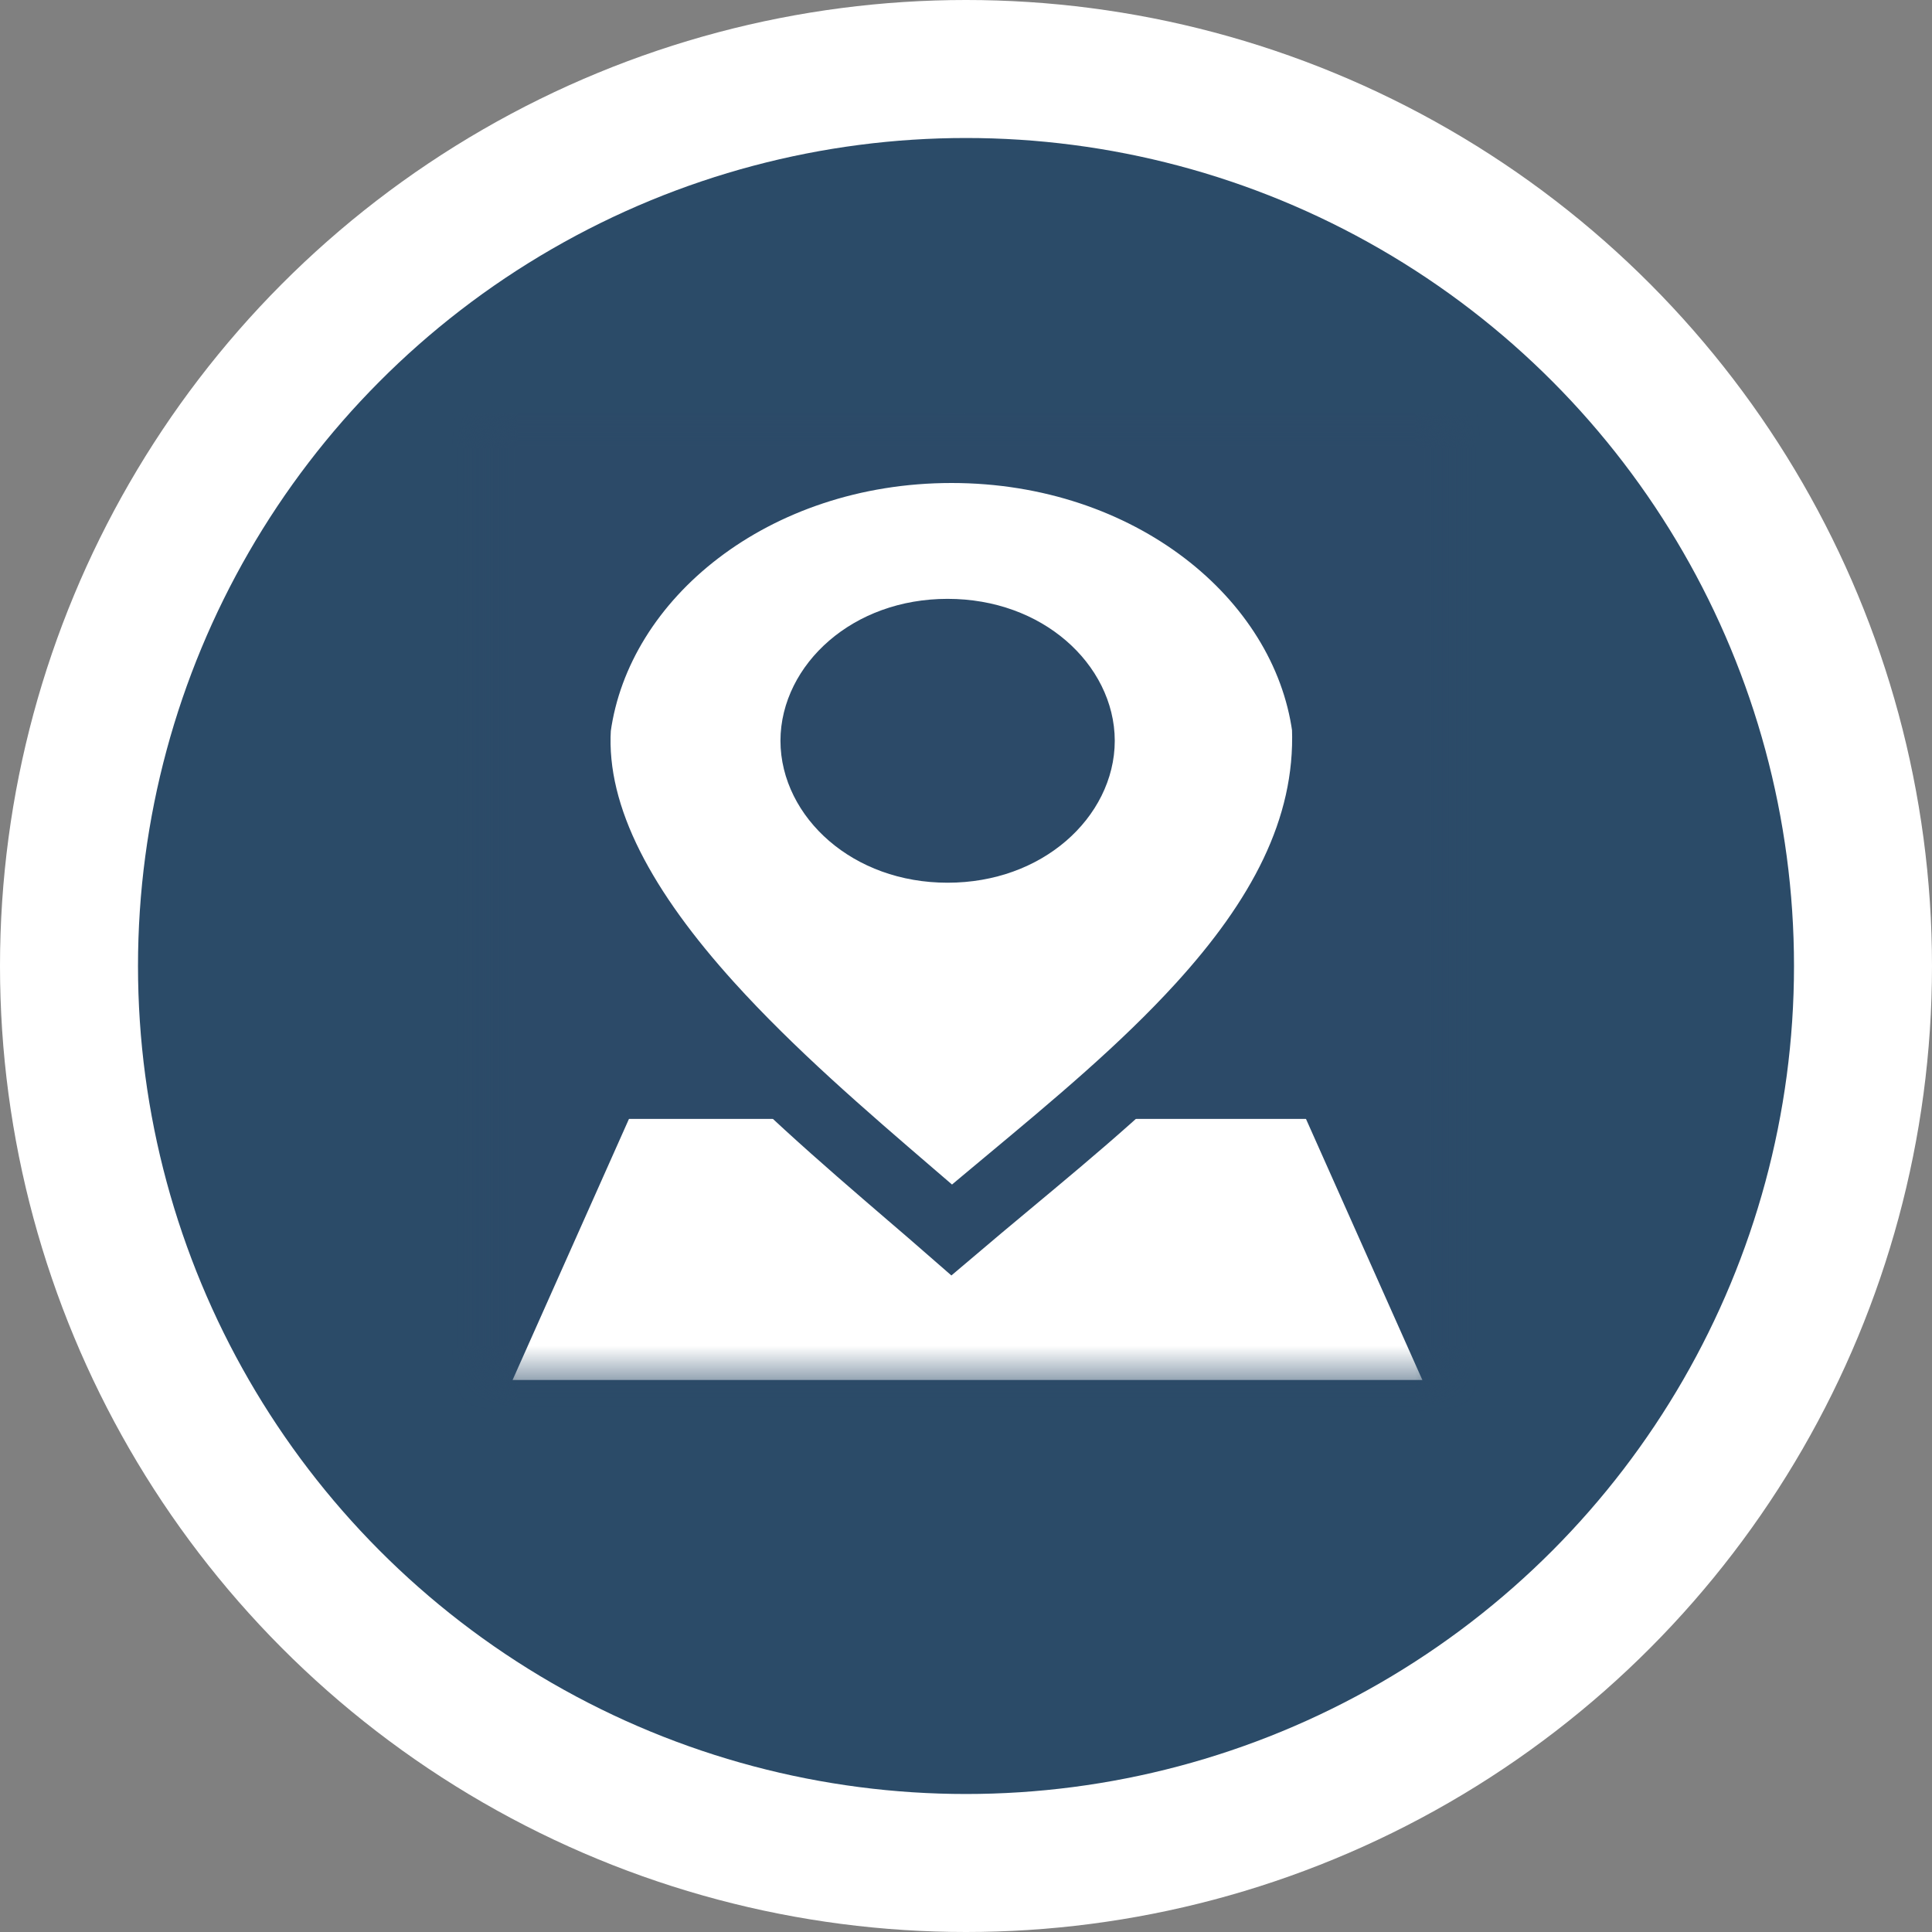
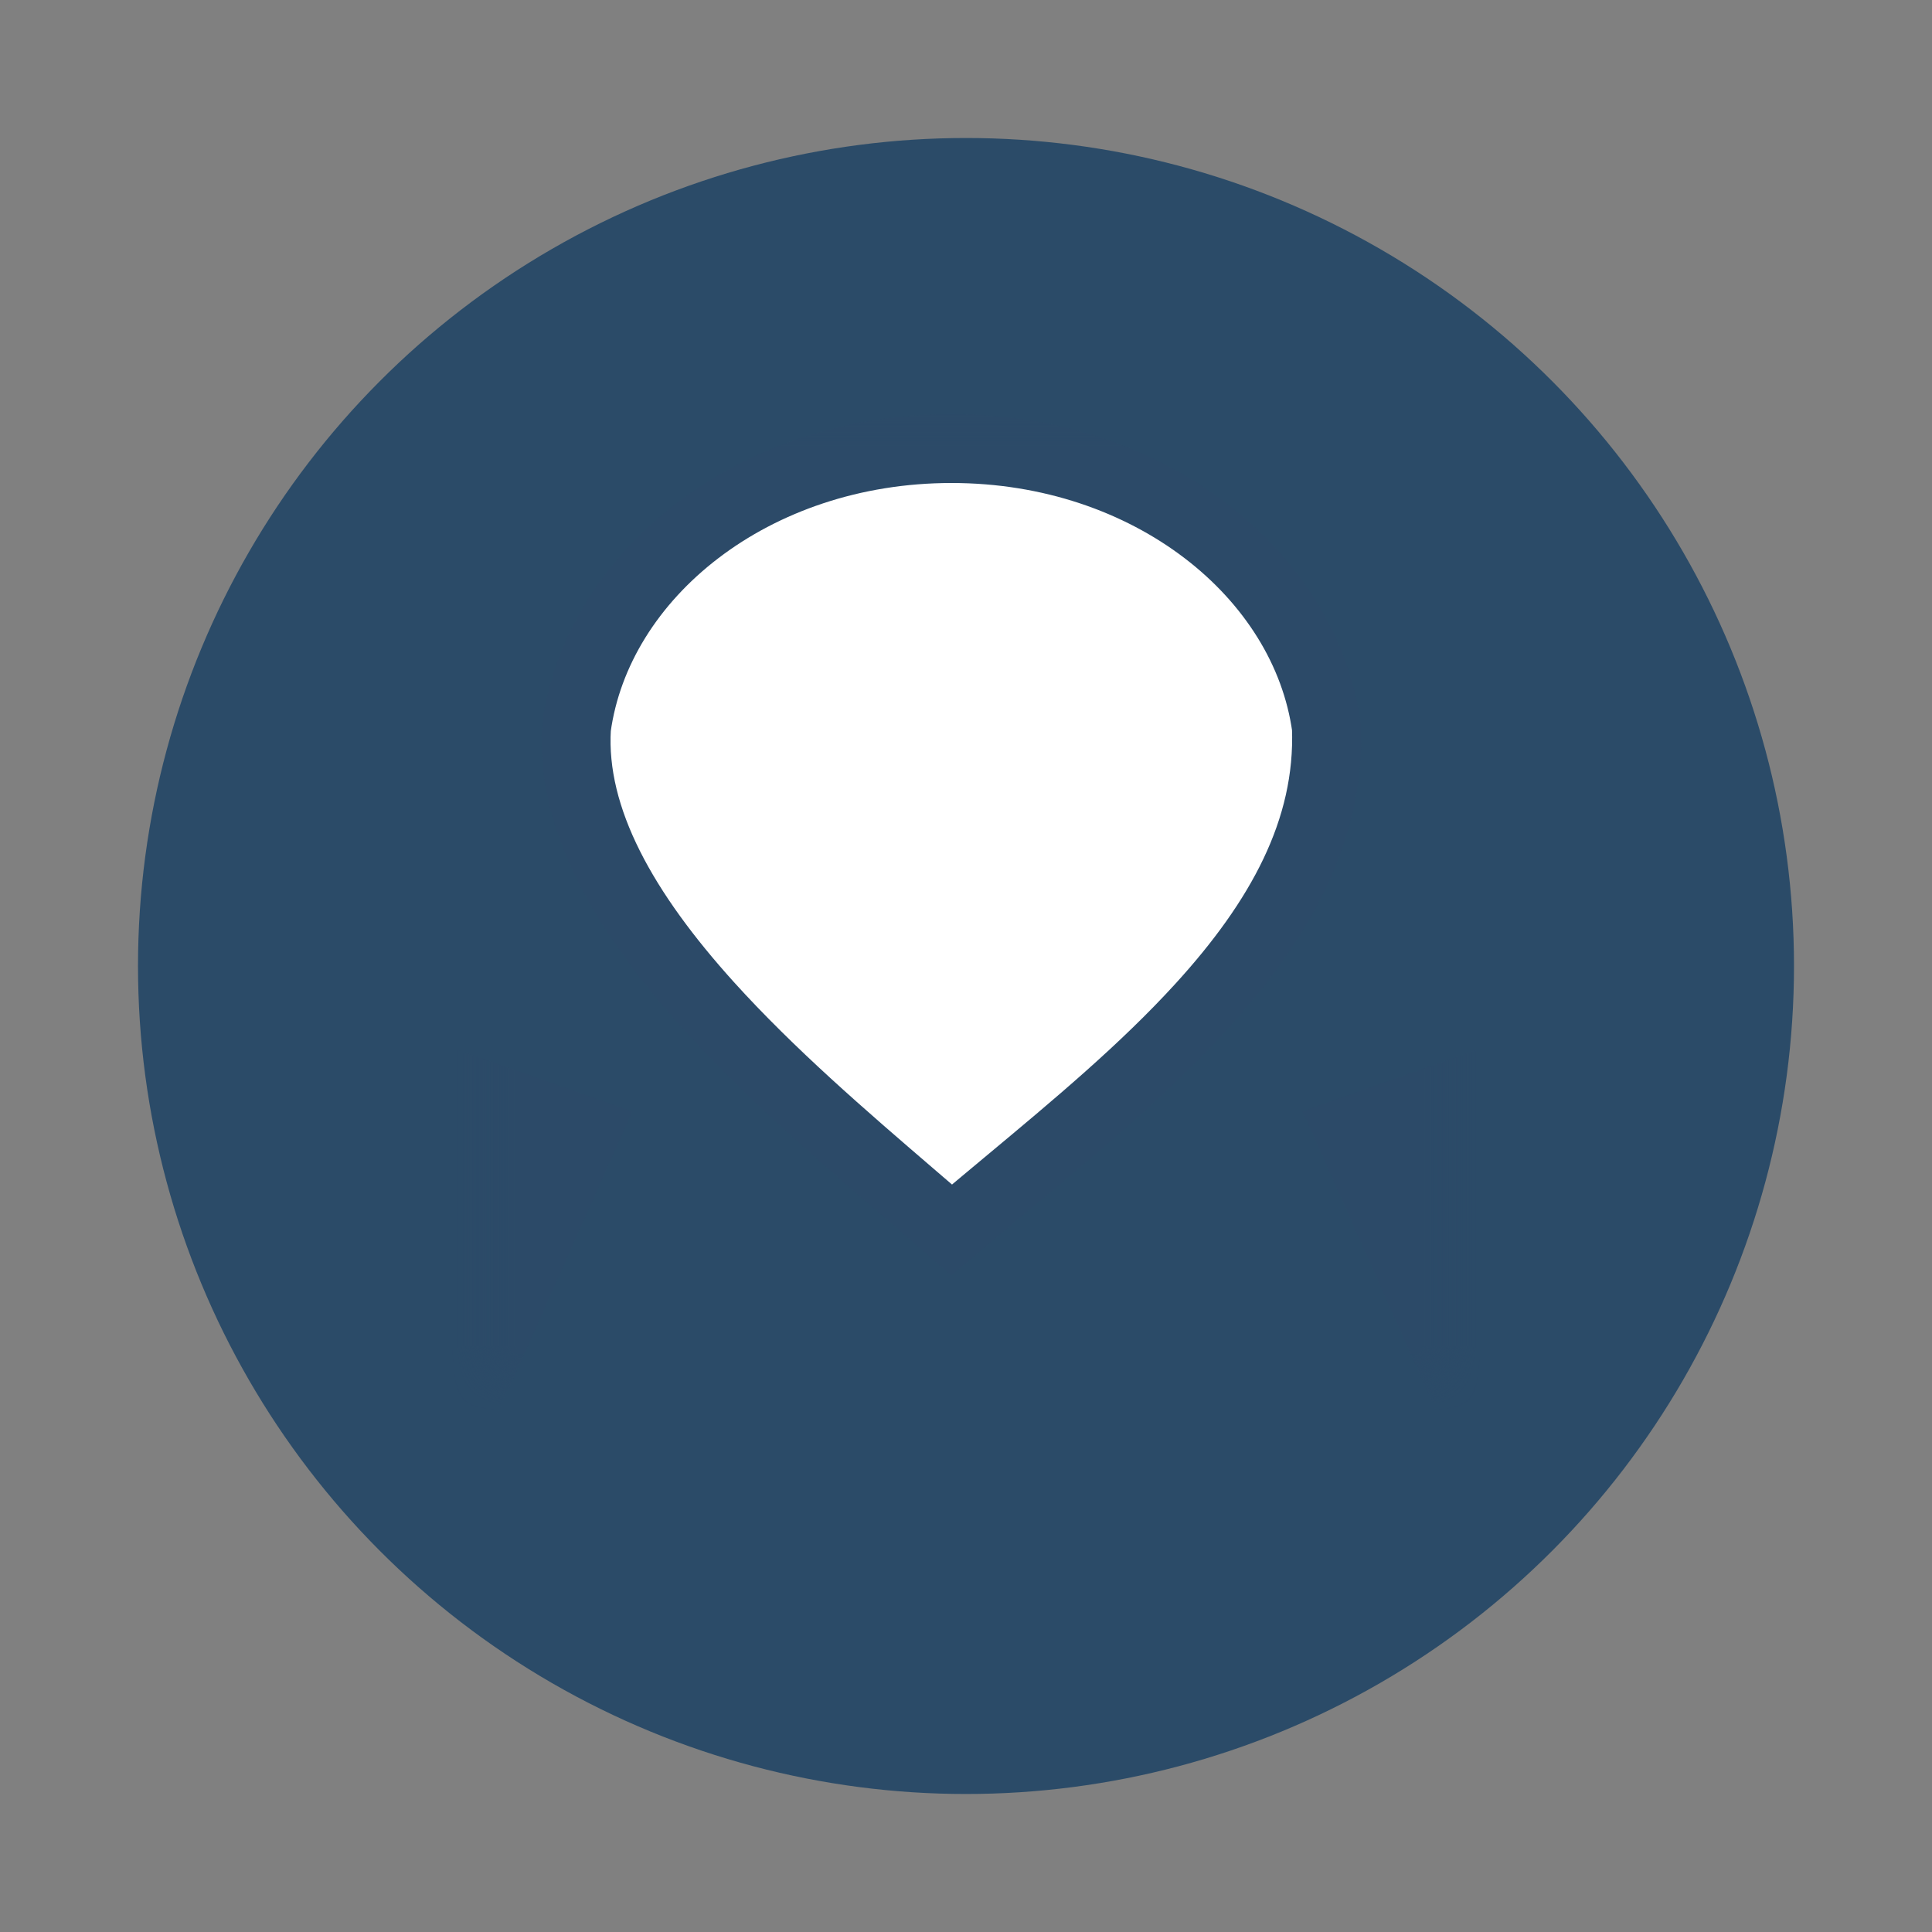
<svg xmlns="http://www.w3.org/2000/svg" width="28" height="28" viewBox="0 0 28 28" fill="none">
  <rect x="0" y="0" width="28" height="28" fill="#808080" stroke="none" />
-   <circle cx="14" cy="14" r="14" fill="white" />
  <circle cx="14" cy="14" r="12" fill="#2B4B68" />
  <mask id="mask0_538_157" style="mask-type:alpha" maskUnits="userSpaceOnUse" x="7" y="6" width="14" height="14">
    <rect x="7" y="6" width="14" height="14" fill="#D9D9D9" />
  </mask>
  <g mask="url(#mask0_538_157)">
-     <rect x="-7" y="6" width="42" height="20.054" fill="#2C4A68" />
-     <rect x="3.606" y="16.216" width="20.364" height="3.784" fill="white" />
    <path d="M10.265 14.568C9.063 13.237 8.273 11.883 8.354 10.546C8.658 8.329 10.917 6.5 13.79 6.5C16.66 6.5 18.917 8.325 19.224 10.54C19.279 12.039 18.543 13.345 17.408 14.59C16.578 15.501 15.583 16.329 14.595 17.152C14.326 17.376 14.058 17.6 13.793 17.825C13.602 17.658 13.404 17.488 13.201 17.314C12.233 16.482 11.167 15.566 10.265 14.568Z" fill="white" stroke="#2C4A68" />
-     <path d="M15.656 10.736C15.656 11.523 14.875 12.293 13.733 12.293C12.592 12.293 11.811 11.523 11.811 10.736C11.811 9.95 12.592 9.179 13.733 9.179C14.875 9.179 15.656 9.95 15.656 10.736Z" fill="#2C4A68" stroke="#2C4A68" />
    <rect width="12.13" height="10.566" transform="matrix(0.943 -0.334 0.407 0.913 18.879 16.108)" fill="#2C4A68" />
    <rect width="12.13" height="10.566" transform="matrix(0.943 0.334 0.407 -0.913 -6.576 21.705)" fill="#2C4A68" />
  </g>
</svg>